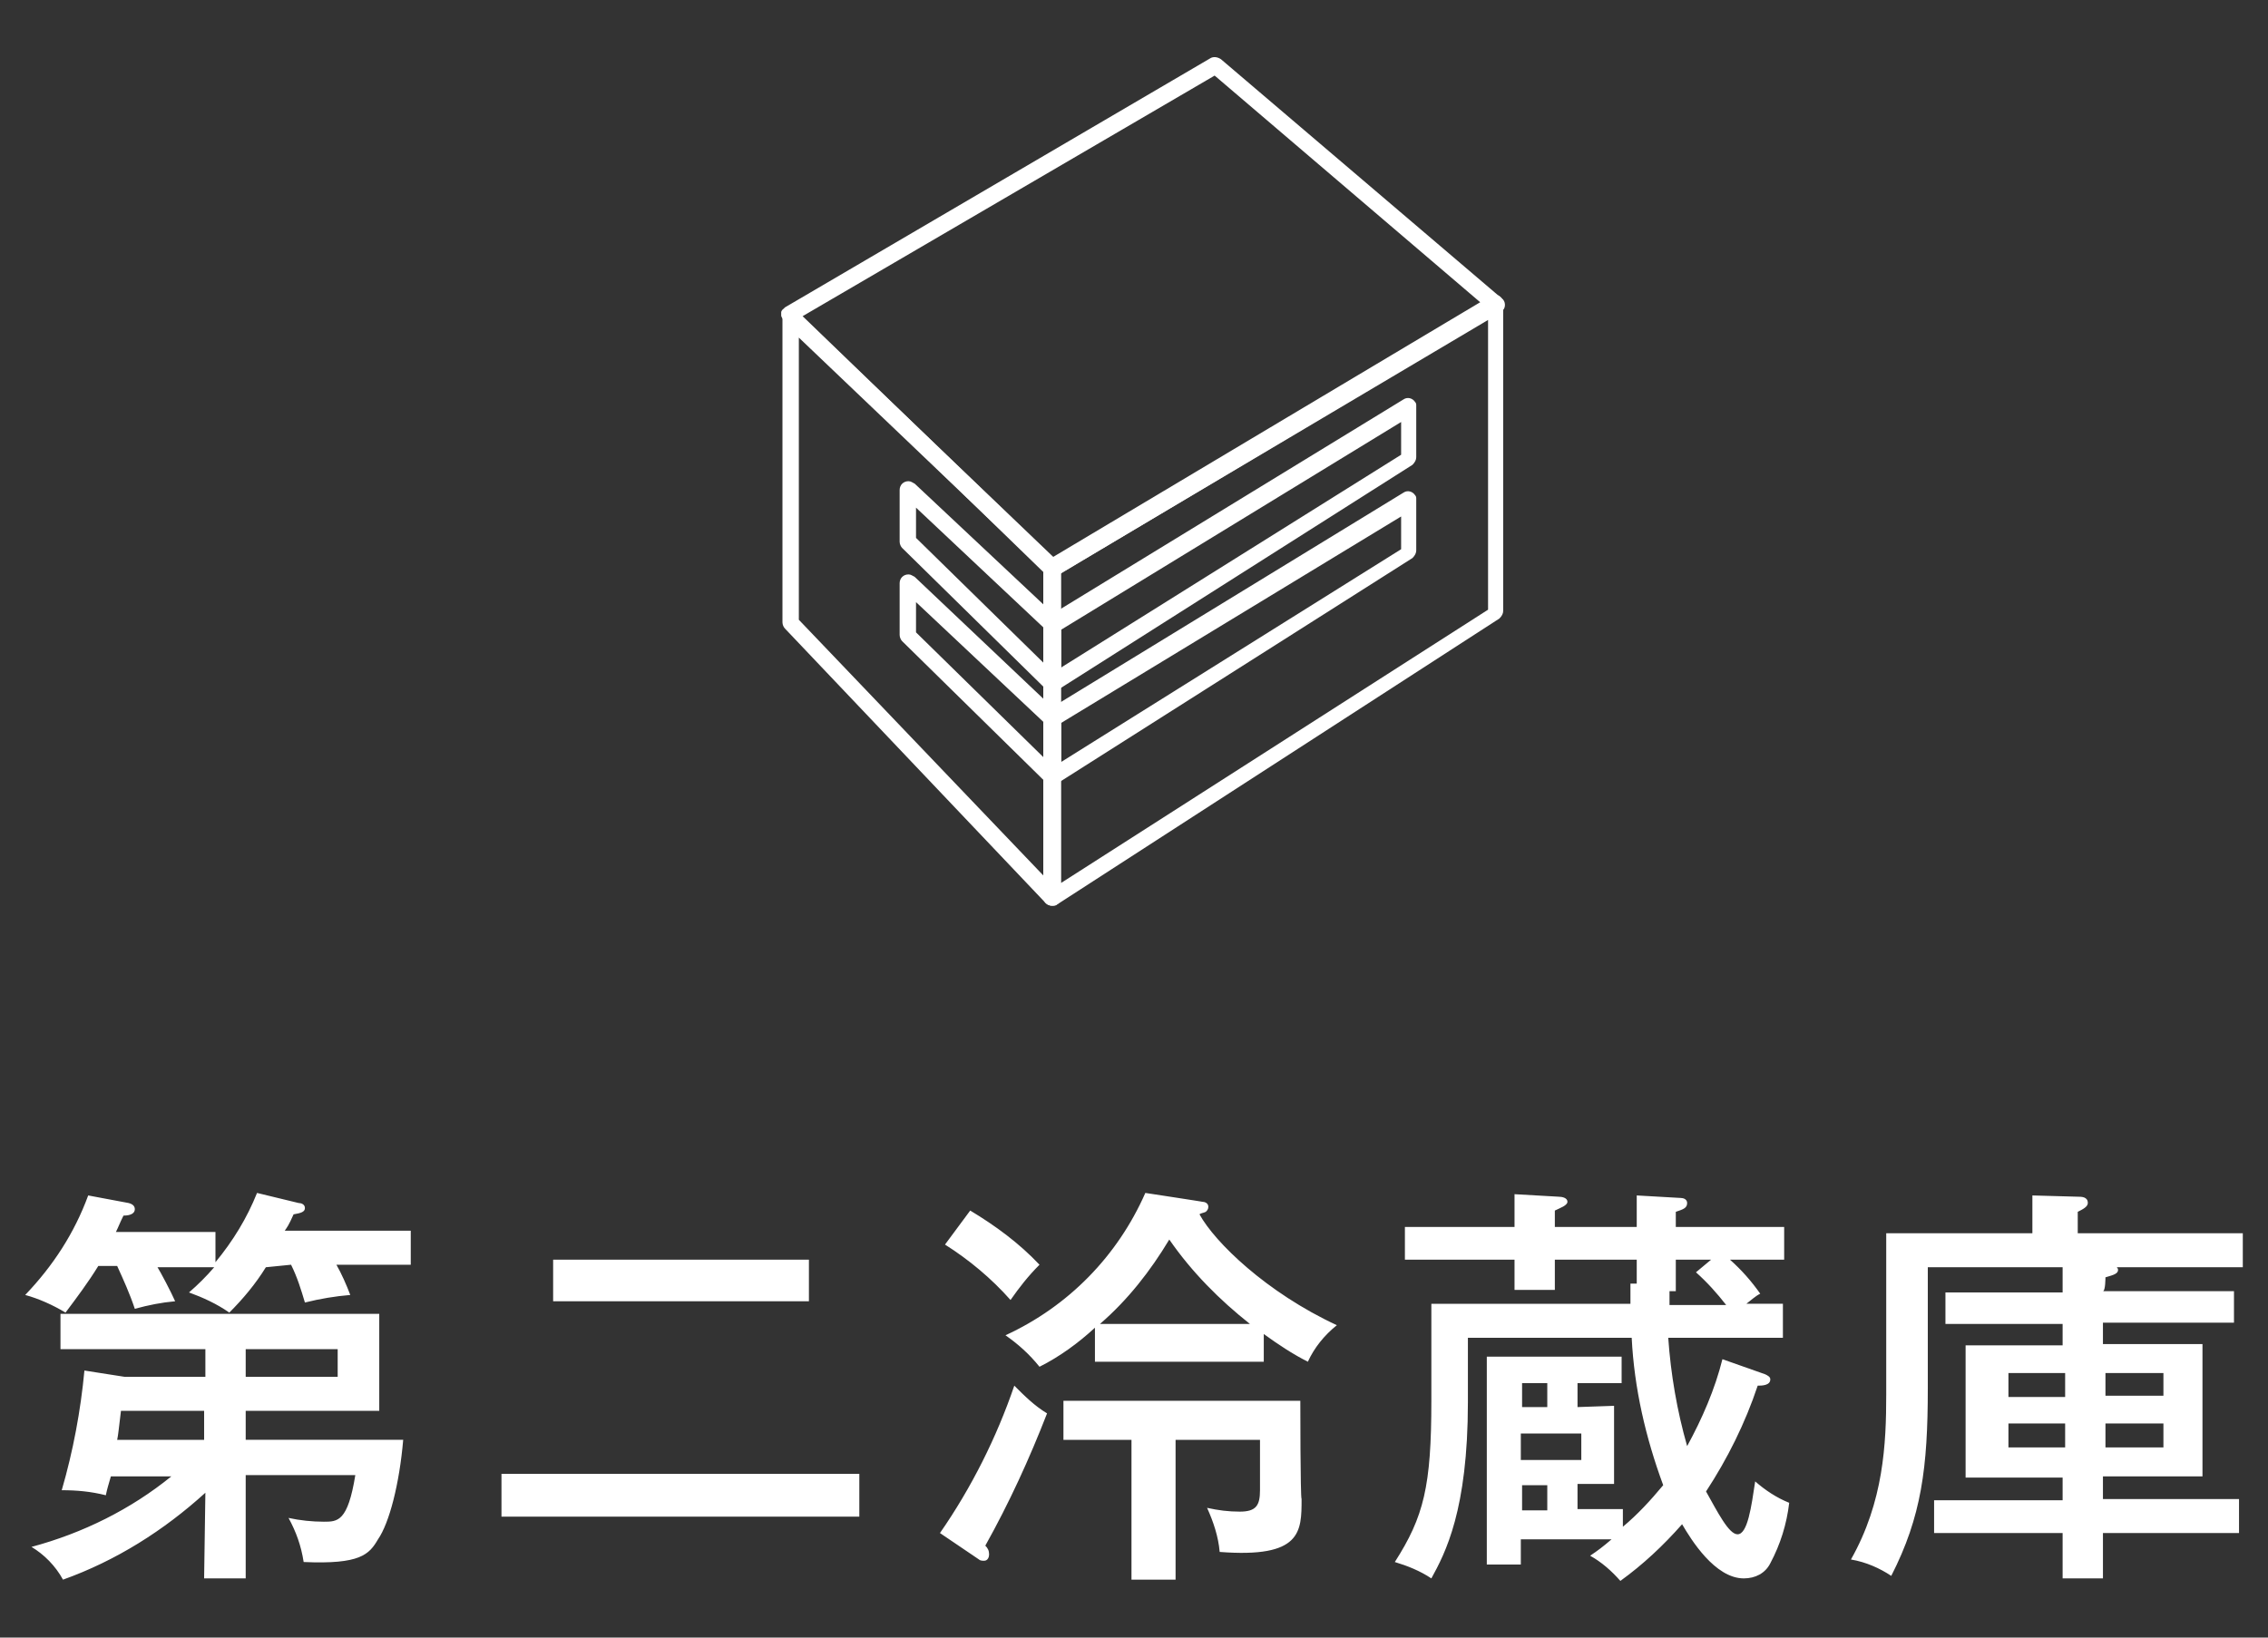
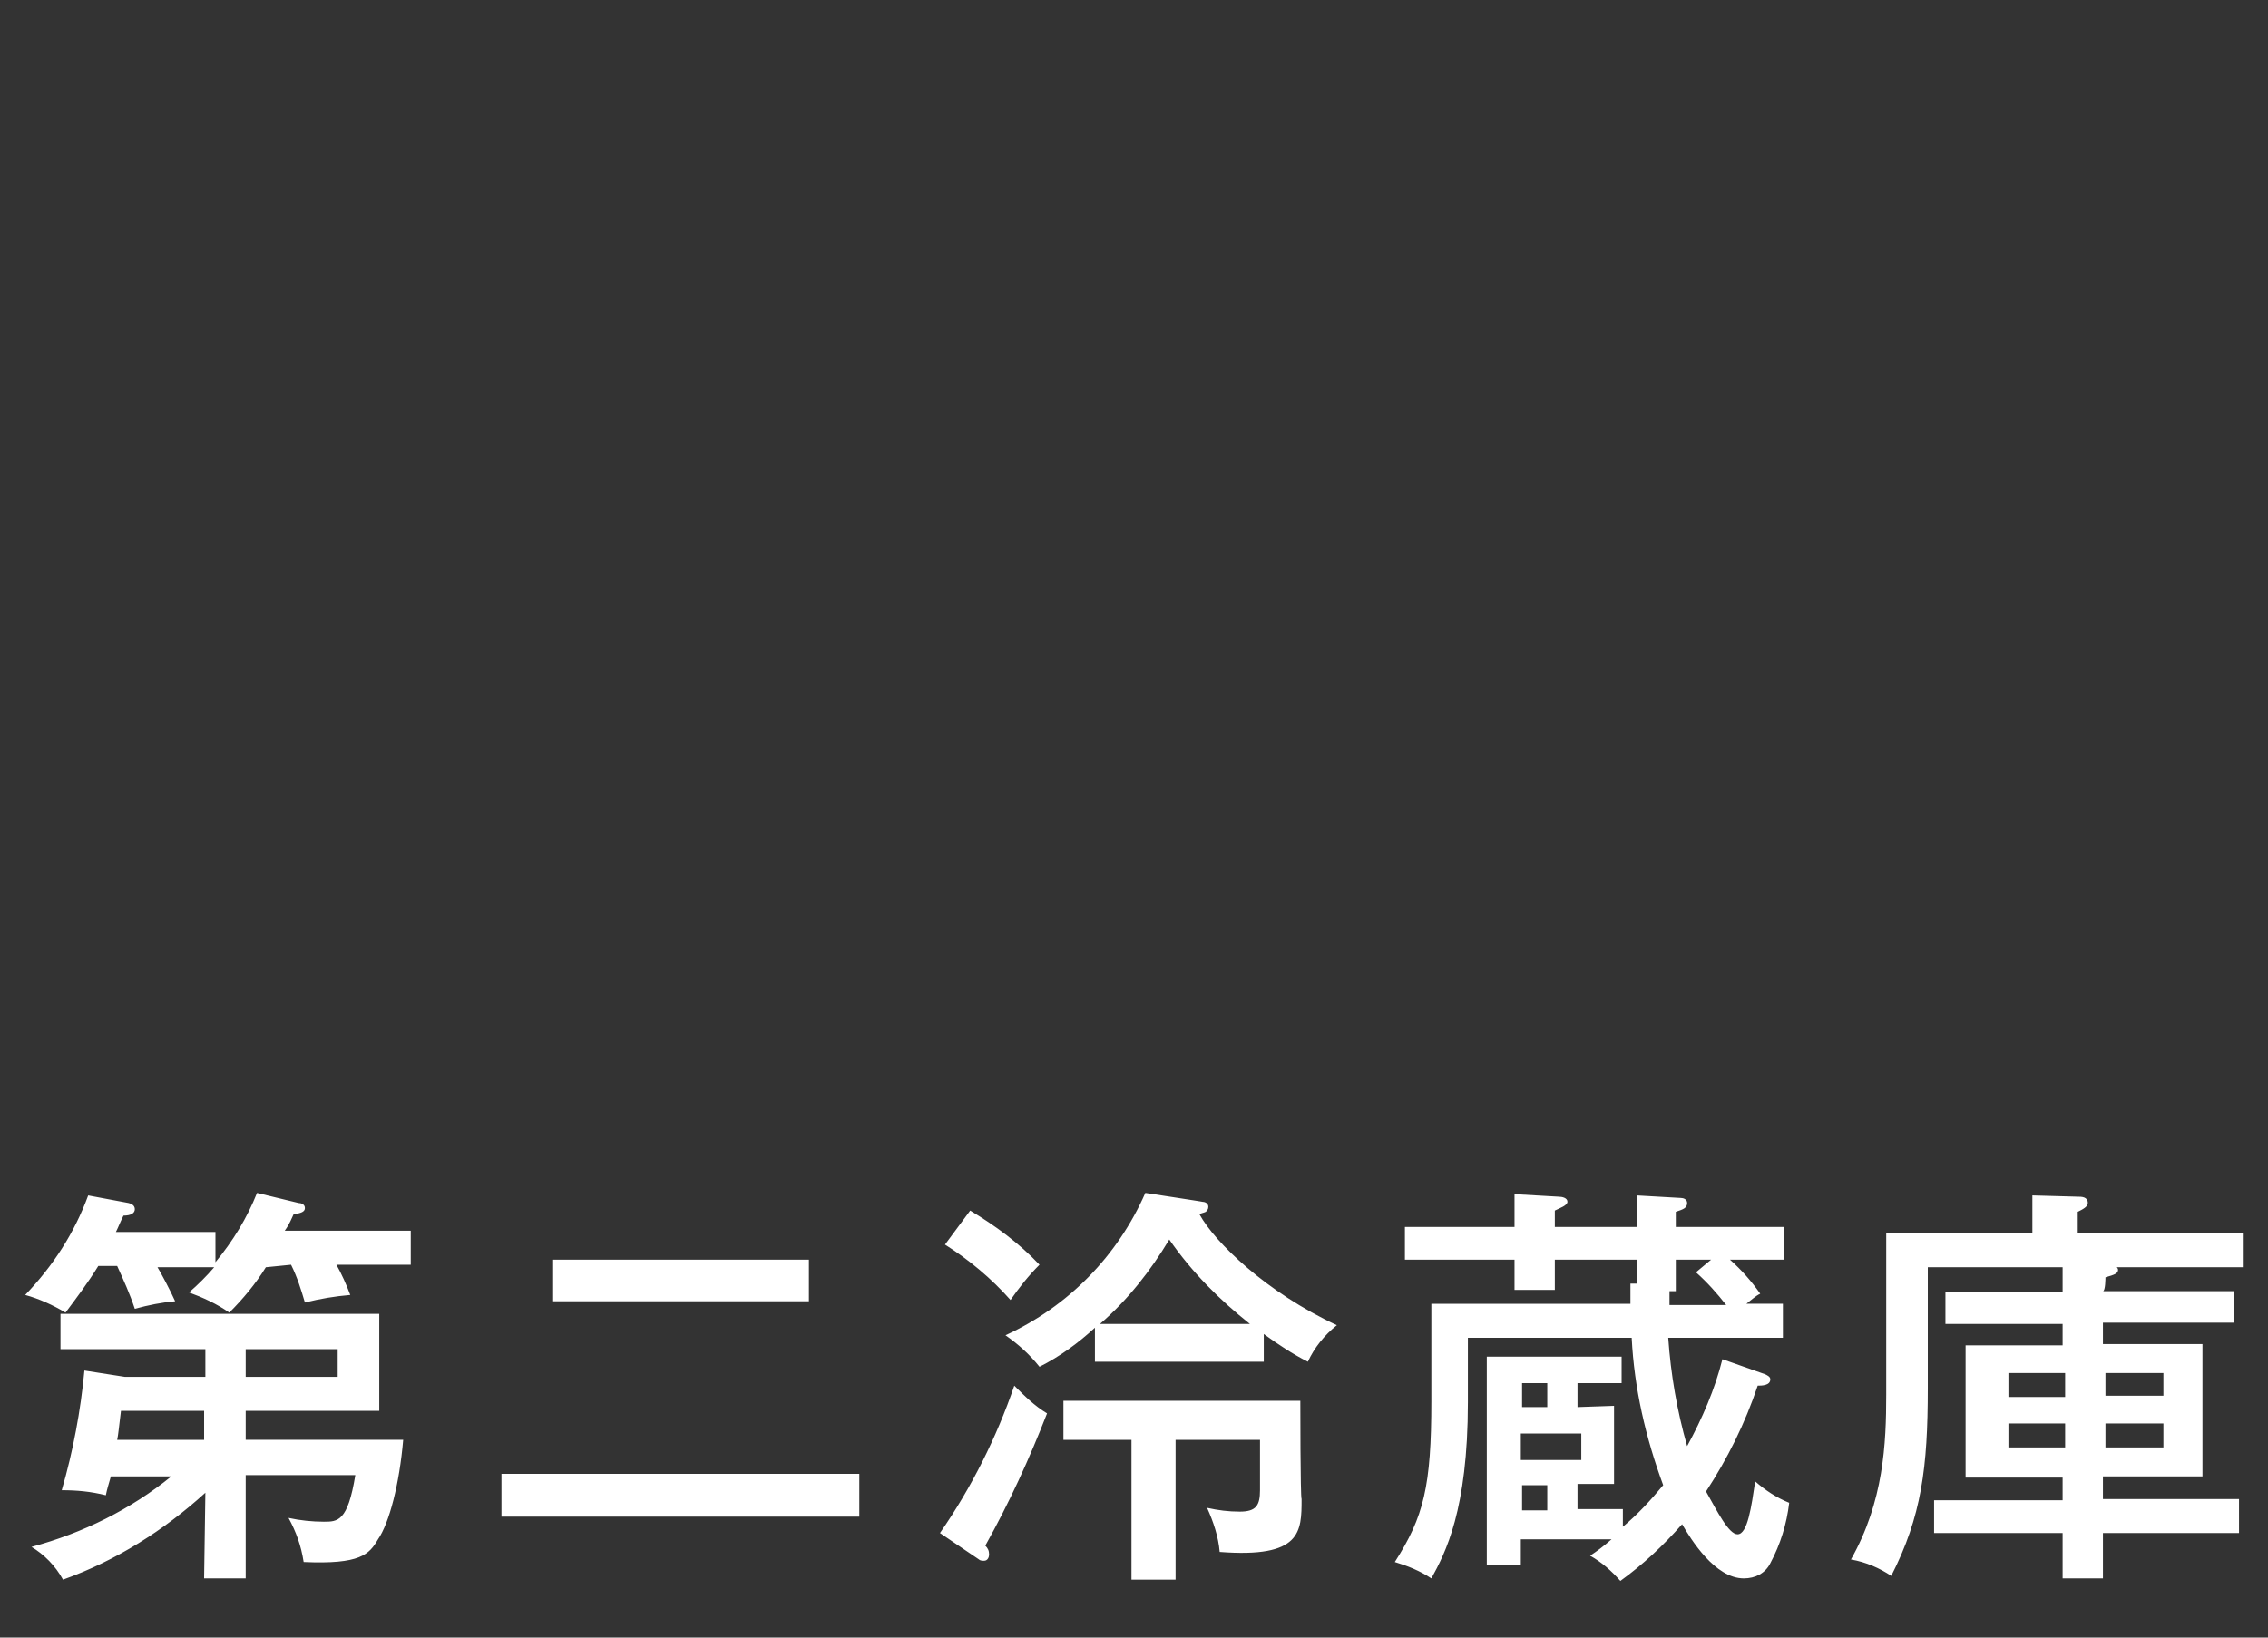
<svg xmlns="http://www.w3.org/2000/svg" xmlns:xlink="http://www.w3.org/1999/xlink" version="1.1" id="レイヤー_1" x="0" y="0" viewBox="0 0 180 130" style="enable-background:new 0 0 180 130" xml:space="preserve">
  <rect x="0" y="0" width="180" height="130" fill="#333333" stroke="none" />
  <style>.st1{fill:#fff}</style>
  <defs>
    <path id="SVGID_1_" d="M62 4.5h57.5v67.4H62z" />
  </defs>
  <clipPath id="SVGID_00000048483953097757616090000005322951480019071399_">
    <use xlink:href="#SVGID_1_" style="overflow:visible" />
  </clipPath>
  <g style="clip-path:url(#SVGID_00000048483953097757616090000005322951480019071399_)">
-     <path class="st1" d="M83.5 71.9c-.2 0-.4-.1-.5-.2L62.3 49.9c-.1-.1-.2-.3-.2-.5V25.3c0-.4.3-.7.7-.7.2 0 .3.1.5.2L84 44.6c.1.1.2.3.2.5v26.2c0 .3-.3.6-.7.6M63.4 49.2l19.5 20.4V45.4L63.4 26.8v22.4z" />
-     <path class="st1" d="M83.5 71.9c-.4 0-.7-.3-.7-.7V45.1c0-.2.1-.5.3-.6l35.2-21c.3-.2.7-.1.9.2.1.1.1.2.1.3v24.5c0 .2-.1.4-.3.6L83.9 71.8c-.1.1-.2.1-.4.1m.7-26.4v24.6l33.9-21.7v-23L84.2 45.5z" />
-     <path class="st1" d="M83.5 45.8c-.2 0-.3-.1-.5-.2L62.2 25.4c-.3-.3-.3-.7 0-.9l.1-.1L96.1 4.6c.2-.1.5-.1.8.1l22.3 19c.3.2.3.7.1.9 0 .1-.1.1-.2.1l-35.2 21c-.1 0-.2.1-.4.1M63.7 25.1l19.9 19.2 34-20.2L96.4 6 63.7 25.1zm19.8 29.8c-.4 0-.7-.3-.7-.7v-4.6c0-.2.1-.4.3-.6l28.3-17.3c.3-.2.7-.1.9.2.1.1.1.2.1.3v4.1c0 .2-.1.4-.3.6L83.9 54.8c-.1 0-.2.1-.4.1m.7-4.9v3l27-16.9v-2.6L84.2 50zm-.7 12.3c-.4 0-.7-.3-.7-.7V57c0-.2.1-.4.3-.6l28.3-17.3c.3-.2.7-.1.9.2.1.1.1.2.1.3v4.1c0 .2-.1.4-.3.6L83.9 62.2c-.1.1-.2.1-.4.1m.7-4.9v3.1l27-16.9V41l-27 16.4z" />
-     <path class="st1" d="M83.5 54.9c-.2 0-.3-.1-.5-.2L71.6 43.5c-.1-.1-.2-.3-.2-.5v-4.1c0-.4.3-.7.7-.7.2 0 .3.1.5.2L84 49.1c.1.1.2.3.2.5v4.6c0 .4-.3.7-.7.7M72.7 42.7l10.1 9.9v-2.8l-10.1-9.5v2.4zm10.8 19.6c-.2 0-.3-.1-.5-.2L71.6 50.9c-.1-.1-.2-.3-.2-.5v-4.1c0-.4.3-.7.7-.7.2 0 .3.1.5.2L84 56.6c.1.1.2.3.2.5v4.6c0 .3-.3.6-.7.6M72.7 50.2l10.1 9.9v-2.8l-10.1-9.5v2.4z" />
-   </g>
+     </g>
  <path class="st1" d="M16.2 125.3h3.3v-8.2h8.7c-.6 3.7-1.4 3.7-2.5 3.7-.9 0-1.9-.1-2.8-.3.6 1.1 1 2.2 1.2 3.5 4.5.2 5.2-.6 5.9-1.8.9-1.3 1.7-4.4 2-7.9H19.5V112h10.6v-7.7H4.8v2.8h11.5v2.2H9.9l-3.2-.5c-.3 3.2-.9 6.4-1.8 9.5 1.2 0 2.3.1 3.5.4.1-.5.2-.8.4-1.5h4.8c-3.2 2.6-7 4.5-11.1 5.6 1 .6 1.9 1.5 2.5 2.6 4.2-1.5 8-3.9 11.3-6.9l-.1 6.8zm0-11H9.3c.1-.5.1-.7.3-2.3h6.6v2.3zm3.3-7.2h7.3v2.2h-7.3v-2.2zm3.6-6.7c.5 1 .8 2 1.1 3 1.2-.3 2.4-.5 3.6-.6-.3-.8-.7-1.7-1.1-2.4h5.9v-2.7h-10c.2-.3.3-.4.7-1.3.6-.1.9-.2.9-.5s-.3-.4-.5-.4l-3.3-.8c-.8 2-1.9 3.8-3.3 5.5v-2.4H9.2c.2-.4.3-.7.6-1.3.6 0 .9-.2.9-.5 0-.2-.1-.4-.5-.5L7 94.9c-1.1 3-2.8 5.6-5 7.9 1.1.3 2.2.8 3.2 1.4.9-1.2 1.8-2.4 2.6-3.7h1.5c.5 1.1 1 2.2 1.4 3.4 1.1-.3 2.1-.5 3.2-.6-.3-.7-1.2-2.4-1.4-2.7H17c-.6.7-1.3 1.4-2 2 1.1.4 2.2.9 3.2 1.6 1.1-1.1 2.1-2.3 2.9-3.6l2-.2zm20.8-.4v3.3h20.3V100H43.9zm-4.1 17v3.4h28.4V117H39.8zm51.1-22.3c-2.2 5-6.1 9-11.1 11.3 1 .7 1.9 1.5 2.7 2.5 1.6-.8 3.1-1.9 4.4-3.1v2.7h13.4v-2.2c1.1.8 2.3 1.6 3.5 2.2.5-1.1 1.3-2.1 2.3-2.9-5.6-2.6-9.7-6.6-10.9-8.8.1-.1.3-.1.5-.2.1-.1.2-.2.2-.4 0-.3-.3-.4-.5-.4.1 0-4.5-.7-4.5-.7zm-3.6 10.4c2.2-1.9 4-4.2 5.5-6.7 1.8 2.6 4 4.8 6.4 6.7H87.3zm-9.6 18.7c.1.1.3.1.4.1.3 0 .4-.3.4-.5 0-.3-.1-.5-.3-.7 1.9-3.4 3.5-6.9 4.9-10.5-1-.6-1.8-1.4-2.6-2.2-1.4 4.1-3.4 8.1-5.9 11.7l3.1 2.1zm25.5-12.6H84.4v3.1h5.4v11.1h3.5v-11.1h6.7v4c0 1.2-.3 1.7-1.6 1.7-.9 0-1.7-.1-2.6-.3.5 1.1.9 2.3 1 3.5 6.5.5 6.5-1.6 6.5-4.2-.1-.1-.1-7.8-.1-7.8zM75 98.8c1.9 1.2 3.7 2.7 5.2 4.4.7-1 1.4-1.9 2.3-2.8-1.6-1.7-3.5-3.1-5.5-4.3l-2 2.7zm50.2 12.9v-1.9h3.5v-2.1H118v16.5h2.7v-2h7.2c-.7.6-1.1.9-1.7 1.3.9.5 1.7 1.2 2.4 2 1.8-1.3 3.4-2.8 4.9-4.5.7 1.2 2.6 4.3 4.9 4.3.9 0 1.7-.4 2.1-1.2.8-1.5 1.3-3.1 1.5-4.8-1-.4-1.9-1-2.7-1.7-.3 2-.6 4.2-1.4 4.2-.7 0-1.6-1.8-2.5-3.4 1.7-2.6 3.1-5.4 4.1-8.4.3 0 1 0 1-.5 0-.2-.2-.3-.4-.4l-3.4-1.2c-.6 2.4-1.6 4.7-2.8 6.9-.8-2.8-1.3-5.7-1.5-8.6h9.1v-2.7h-2.9c.4-.3.7-.6 1.1-.8-.7-1-1.5-1.9-2.4-2.7h4.3v-2.6H133v-1.2c.6-.2.9-.3.9-.7 0-.3-.3-.4-.5-.4l-3.5-.2v2.5h-6.5v-1.3c.4-.2 1-.4 1-.7 0-.3-.4-.4-.7-.4l-3.5-.2v2.6h-8.7v2.6h8.7v2.4h3.2V100h6.5v1.9h-.5v1.6h-15.8v7.7c0 6.8-.6 9.2-2.9 12.8 1 .3 2 .7 2.9 1.3 1.1-2 2.9-5.4 2.9-14v-5.1h13c.2 4 1.1 7.9 2.5 11.7-1 1.2-2 2.3-3.2 3.3v-1.4h-3.6v-2h2.9v-6.2l-2.9.1zm.3 2.1v2.1h-4.8v-2.1h4.8zm-4.7-2.1v-1.9h2v1.9h-2zm2 6.2v2h-2v-2h2zm10.2-15.4V100h2.8l-1.2 1c.9.8 1.7 1.7 2.4 2.6h-4.5v-1.1h.5zm34.1-1.1c.7-.2 1-.3 1-.6 0-.1-.1-.2-.1-.2h10v-2.7h-13.1v-1.7c.4-.2.8-.4.8-.7 0-.5-.5-.5-.8-.5l-3.6-.1v3h-11.6v12.8c0 3.9-.2 8.5-2.8 13.1 1.2.2 2.3.7 3.2 1.3 2.4-4.7 2.9-8.6 2.9-14.9v-9.6h10.7v2h-9.3v2.5h9.3v1.7H156v10.5h7.7v1.8h-10.2v2.6h10.2v3.6h3.2v-3.6h10.8V119h-10.8v-1.8h7.9v-10.5h-7.9V105h10.4v-2.5h-10.4c.2 0 .2-1.1.2-1.1zm0 7.6h4.6v1.8h-4.6V109zm-3.2 1.9h-4.5V109h4.5v1.9zm3.2 2.1h4.6v1.9h-4.6V113zm-3.2 1.9h-4.5V113h4.5v1.9z" />
</svg>